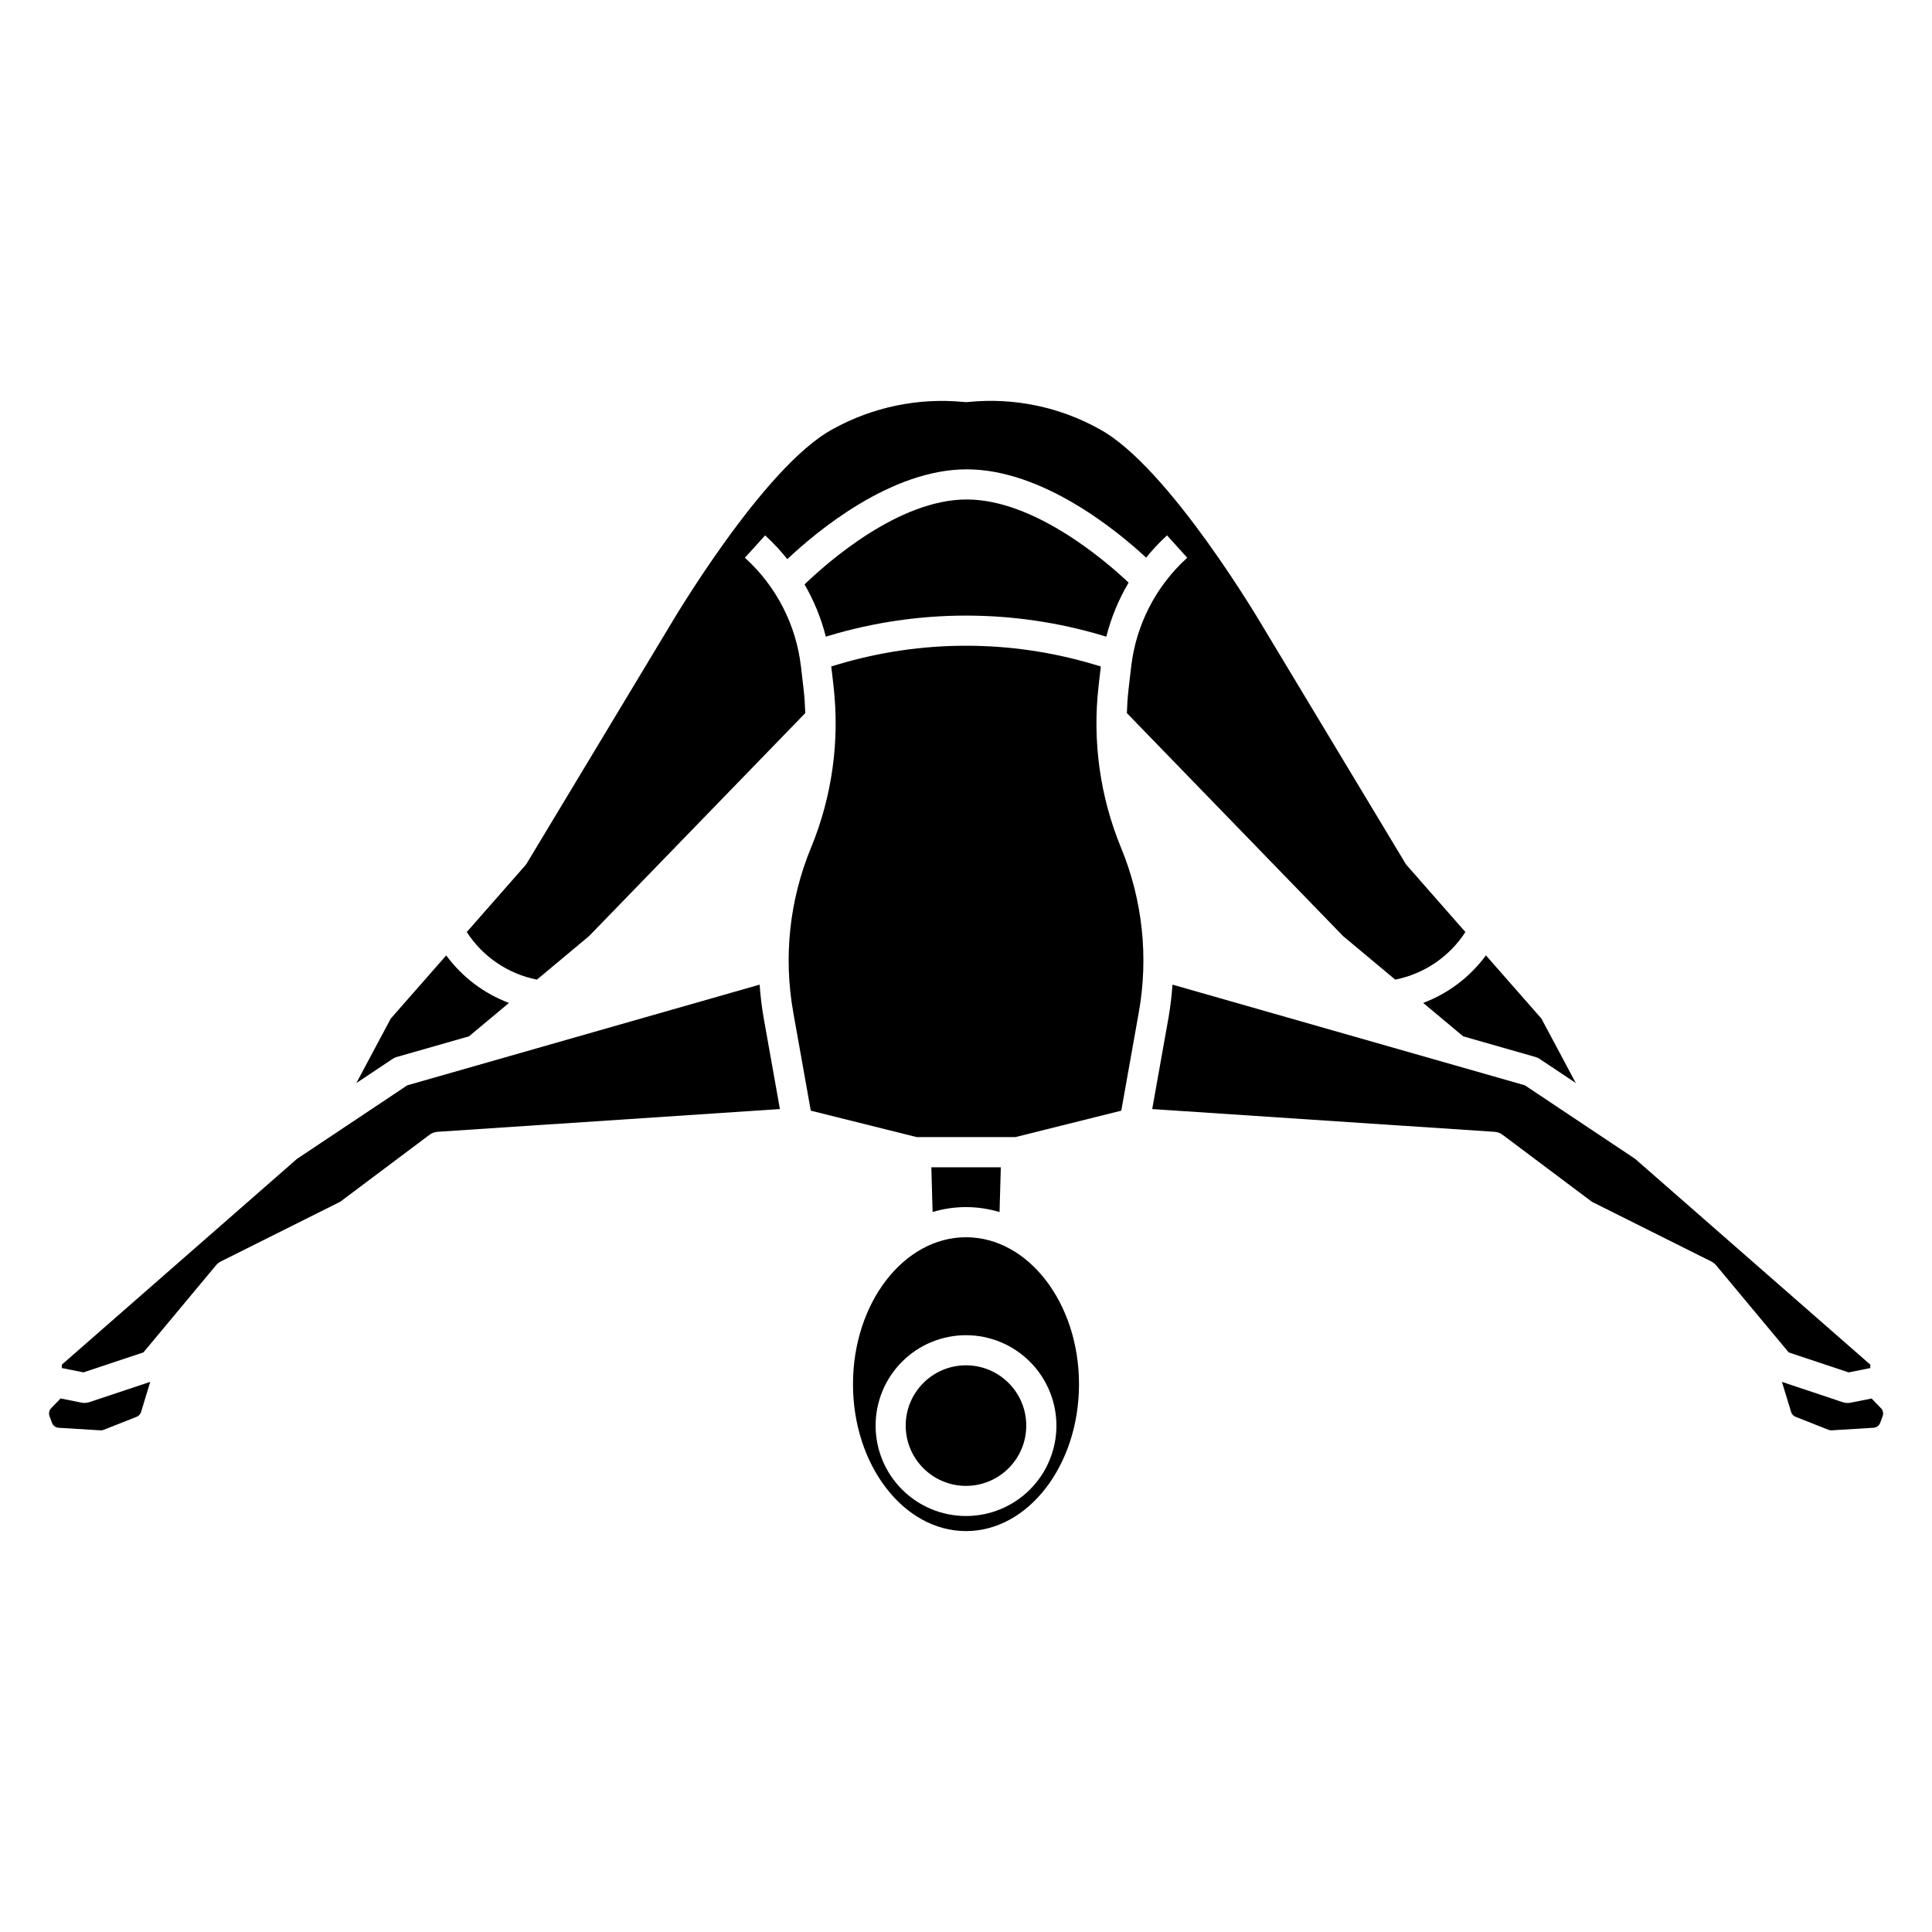
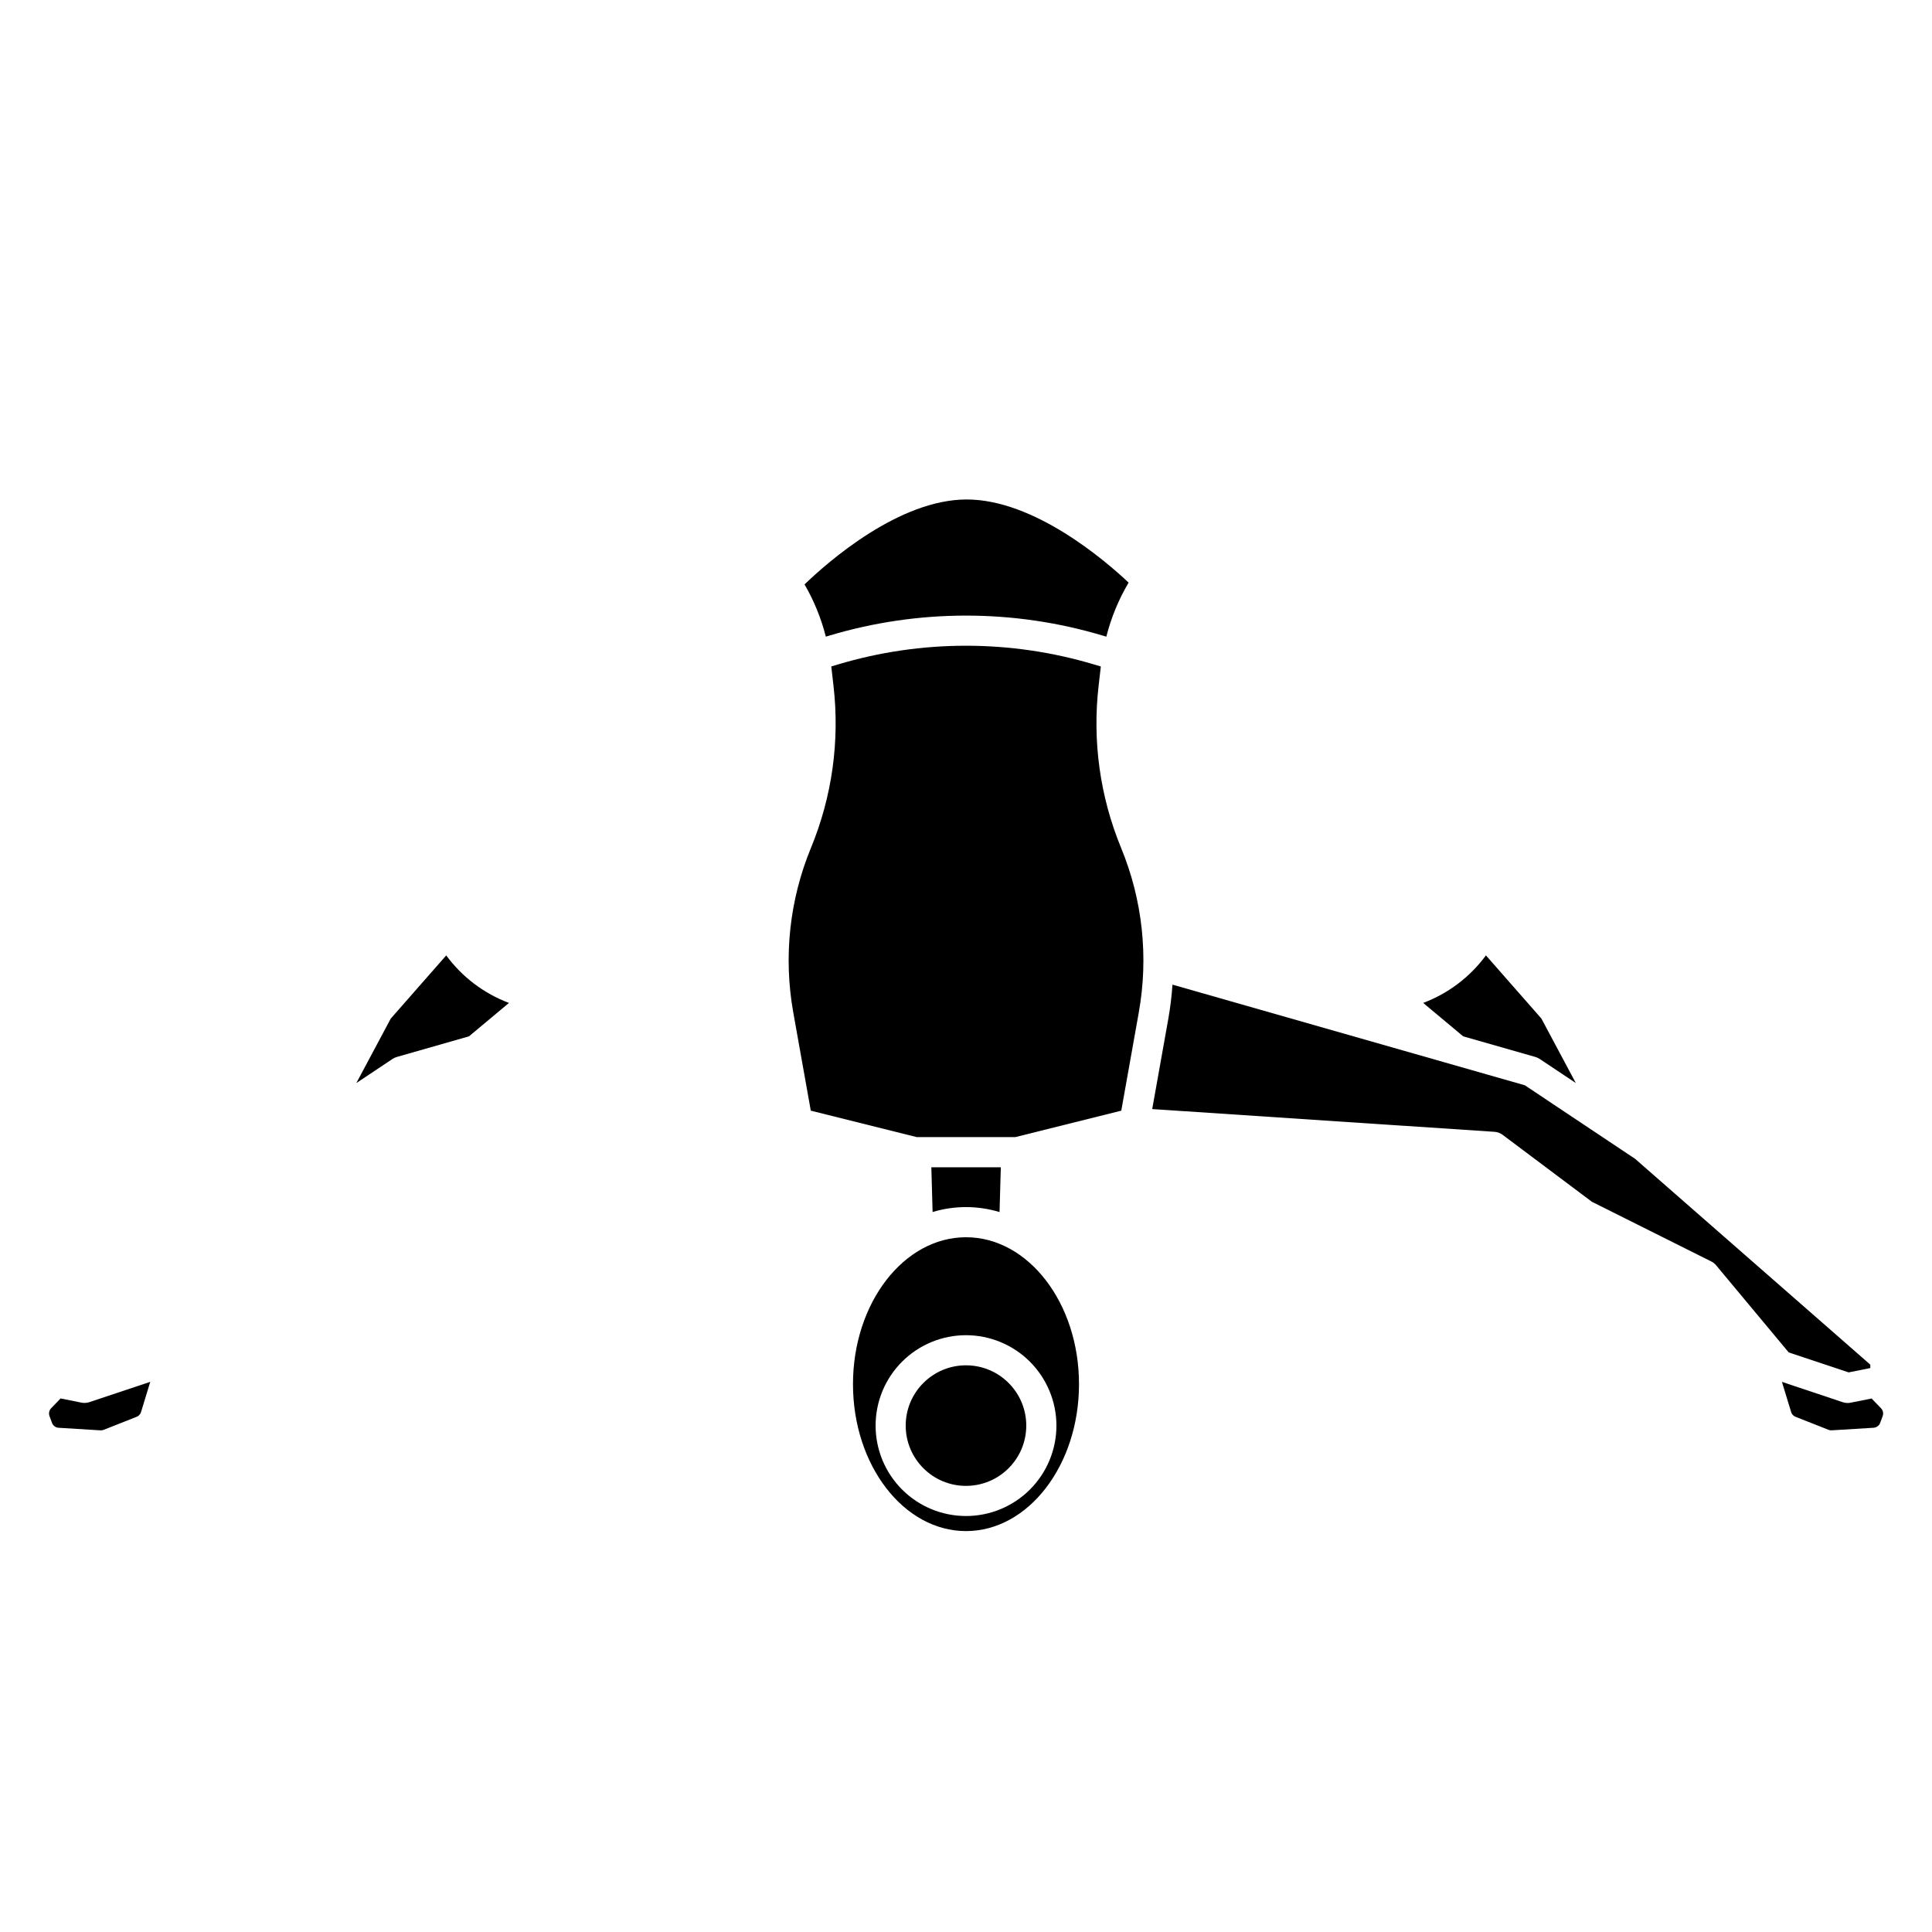
<svg xmlns="http://www.w3.org/2000/svg" fill="#000000" width="800px" height="800px" version="1.1" viewBox="144 144 512 512">
  <g>
-     <path d="m182.01 502.4 19.238-23.09c0.352-0.422 0.789-0.77 1.281-1.016l31.625-15.812 23.672-17.754c0.621-0.465 1.359-0.738 2.133-0.789l90.727-6.027-4.316-24.207c-0.5-2.902-0.852-5.832-1.055-8.77l-93.383 26.684-29.215 19.484-62.328 54.539v0.906l5.734 1.145z" />
    <path d="m633.66 515.81c-0.43 0.004-0.855-0.062-1.266-0.195l-16.168-5.406 2.441 7.988h-0.004c0.18 0.586 0.613 1.055 1.184 1.273l8.723 3.445c0.273 0.105 0.562 0.152 0.855 0.137l11.09-0.68c0.789-0.047 1.477-0.559 1.75-1.301l0.664-1.789h-0.004c0.266-0.723 0.094-1.527-0.438-2.078l-2.496-2.586-5.539 1.105h-0.004c-0.258 0.055-0.523 0.086-0.789 0.086z" />
    <path d="m436.27 312.45 0.918 0.273c1.27-5.035 3.258-9.859 5.906-14.324-6.262-5.902-25.027-22.031-42.918-22.031-17.984 0-36.789 16.559-42.965 22.508 2.516 4.332 4.41 8.992 5.641 13.844l0.875-0.262h-0.004c23.664-7.086 48.883-7.09 72.547-0.008z" />
    <path d="m531.76 418.64 19.145 5.469h-0.004c0.398 0.113 0.773 0.289 1.117 0.516l9.59 6.394-9.121-17.09-14.699-16.742c-4.207 5.723-9.988 10.098-16.633 12.598z" />
    <path d="m249.14 424.11 19.141-5.469 10.605-8.855c-6.648-2.496-12.426-6.875-16.633-12.594l-14.699 16.742-9.121 17.09 9.59-6.394c0.344-0.23 0.719-0.406 1.117-0.52z" />
-     <path d="m286.29 403.61 13.812-11.531 57.305-59.102c-0.074-2.098-0.195-4.195-0.441-6.285l-0.695-6.016-0.004 0.004c-1.285-11.109-6.566-21.371-14.859-28.871l5.356-5.922h0.004c2.121 1.938 4.09 4.043 5.879 6.297 7.707-7.281 27.422-23.805 47.535-23.805 20.109 0 39.879 16.277 47.555 23.398l-0.004 0.004c1.695-2.102 3.547-4.07 5.539-5.894l5.359 5.922c-8.293 7.5-13.574 17.762-14.859 28.867l-0.699 6.016c-0.242 2.09-0.367 4.188-0.441 6.285l57.305 59.102 13.812 11.531c7.652-1.512 14.363-6.062 18.594-12.613l-15.492-17.645h-0.004c-0.156-0.18-0.297-0.375-0.418-0.578l-37.773-62.73c-0.273-0.469-24.82-42.293-43.234-52.297-10.555-5.898-22.668-8.422-34.699-7.227-0.457 0.074-0.922 0.074-1.379 0-12.031-1.16-24.133 1.363-34.703 7.227-18.449 10.004-42.969 51.828-43.223 52.246l-37.801 62.781h-0.004c-0.121 0.203-0.262 0.398-0.418 0.578l-15.496 17.645c4.231 6.551 10.941 11.102 18.594 12.613z" />
    <path d="m435.14 325.77 0.59-5.144-1.754-0.523c-22.168-6.637-45.797-6.637-67.969 0l-1.711 0.512 0.59 5.148c1.68 14.57-0.371 29.328-5.957 42.887-5.703 13.801-7.336 28.949-4.707 43.648l4.644 26.039 28.094 7.012h26.094l28.094-7.012 4.644-26.039h-0.004c2.633-14.699 0.996-29.848-4.707-43.648-5.578-13.559-7.625-28.312-5.941-42.879z" />
    <path d="m454.72 404.94c-0.203 2.938-0.555 5.867-1.055 8.77l-4.316 24.207 90.727 6.027c0.77 0.051 1.512 0.324 2.129 0.789l23.672 17.754 31.625 15.812h0.004c0.492 0.246 0.93 0.594 1.281 1.016l19.242 23.09 15.887 5.293 5.734-1.145v-0.906l-62.336-54.551-29.215-19.484z" />
    <path d="m415.97 521.8c0 8.82-7.152 15.973-15.973 15.973-8.824 0-15.977-7.152-15.977-15.973 0-8.824 7.152-15.977 15.977-15.977 8.82 0 15.973 7.152 15.973 15.977" />
    <path d="m370.05 510.82c0 21.469 13.438 38.934 29.949 38.934 16.516 0 29.949-17.465 29.949-38.934 0.004-21.469-13.43-38.938-29.945-38.938s-29.953 17.465-29.953 38.938zm53.91 10.98h0.004c0 6.356-2.527 12.449-7.019 16.941-4.492 4.496-10.59 7.019-16.941 7.019-6.356 0-12.449-2.523-16.945-7.019-4.492-4.492-7.016-10.586-7.016-16.941s2.523-12.449 7.016-16.941c4.496-4.496 10.59-7.019 16.945-7.019 6.352 0.008 12.441 2.535 16.934 7.027 4.492 4.492 7.019 10.582 7.027 16.934z" />
    <path d="m408.89 465.21 0.336-11.863h-18.41l0.332 11.848c5.789-1.742 11.961-1.734 17.742 0.016z" />
    <path d="m157.78 521.07c0.273 0.742 0.961 1.254 1.754 1.305l11.09 0.68c0.289 0.012 0.582-0.031 0.852-0.137l8.723-3.445c0.57-0.219 1.008-0.688 1.18-1.273l2.438-7.996-16.168 5.391c-0.41 0.133-0.836 0.199-1.266 0.195-0.266 0-0.527-0.023-0.789-0.078l-5.539-1.109-2.5 2.59c-0.531 0.555-0.699 1.359-0.438 2.078z" />
  </g>
</svg>